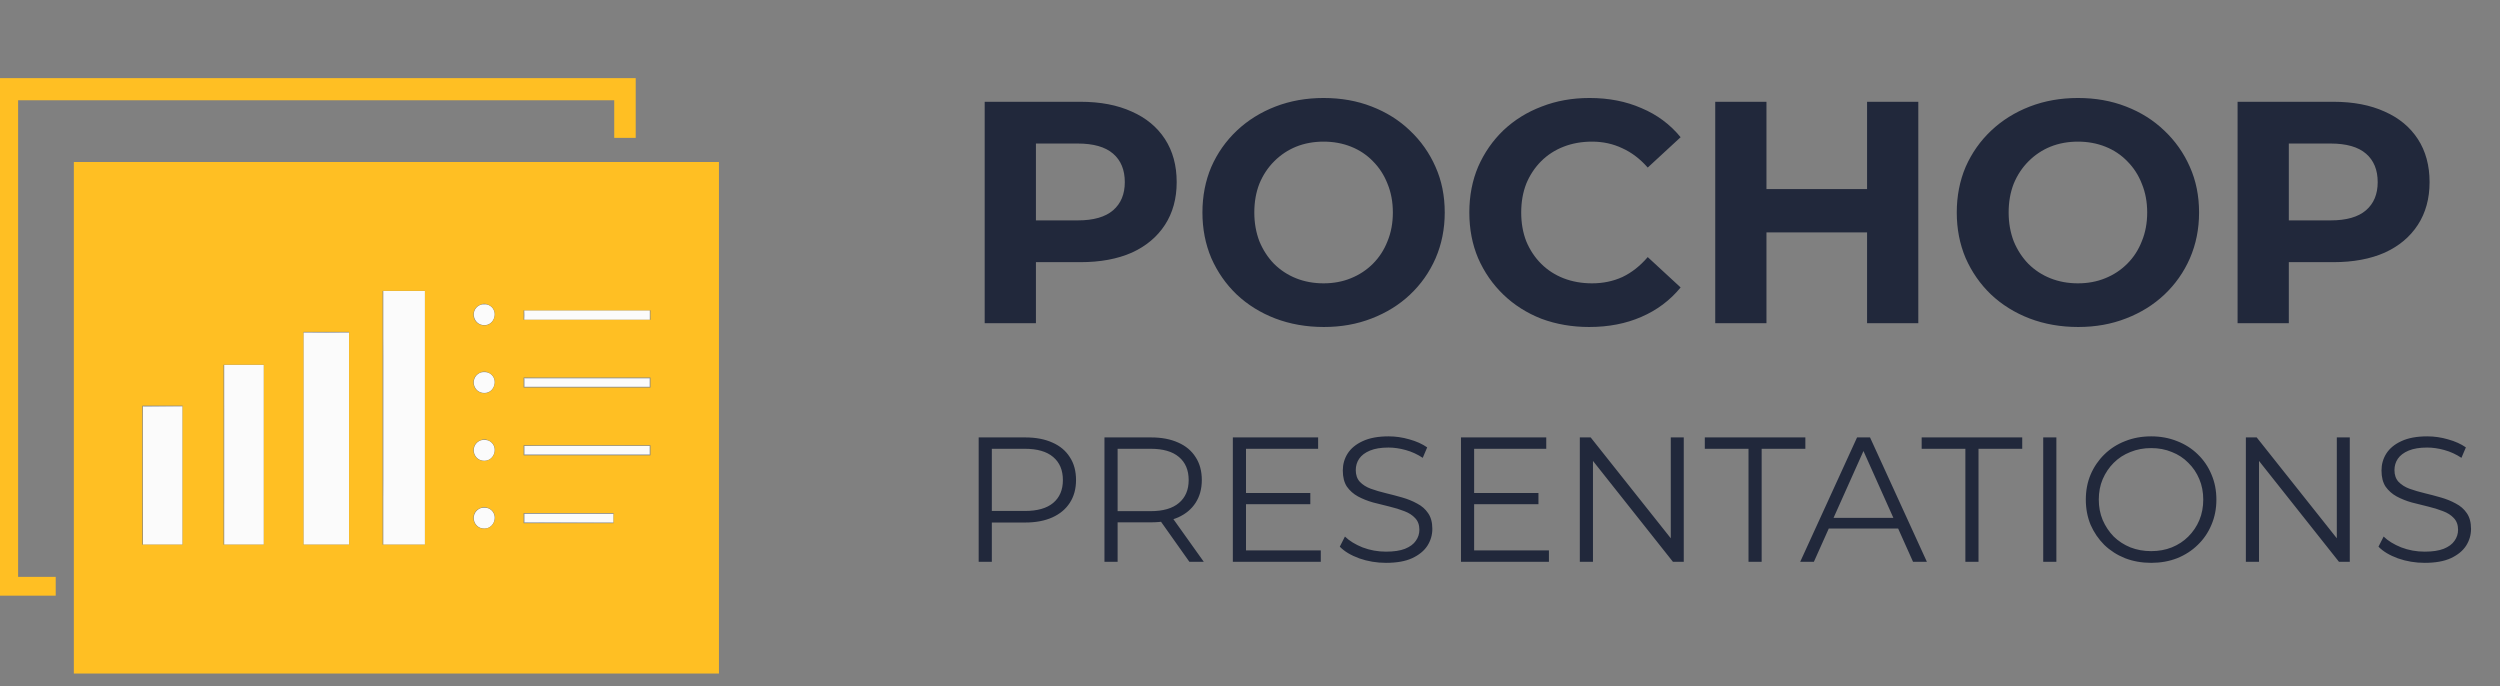
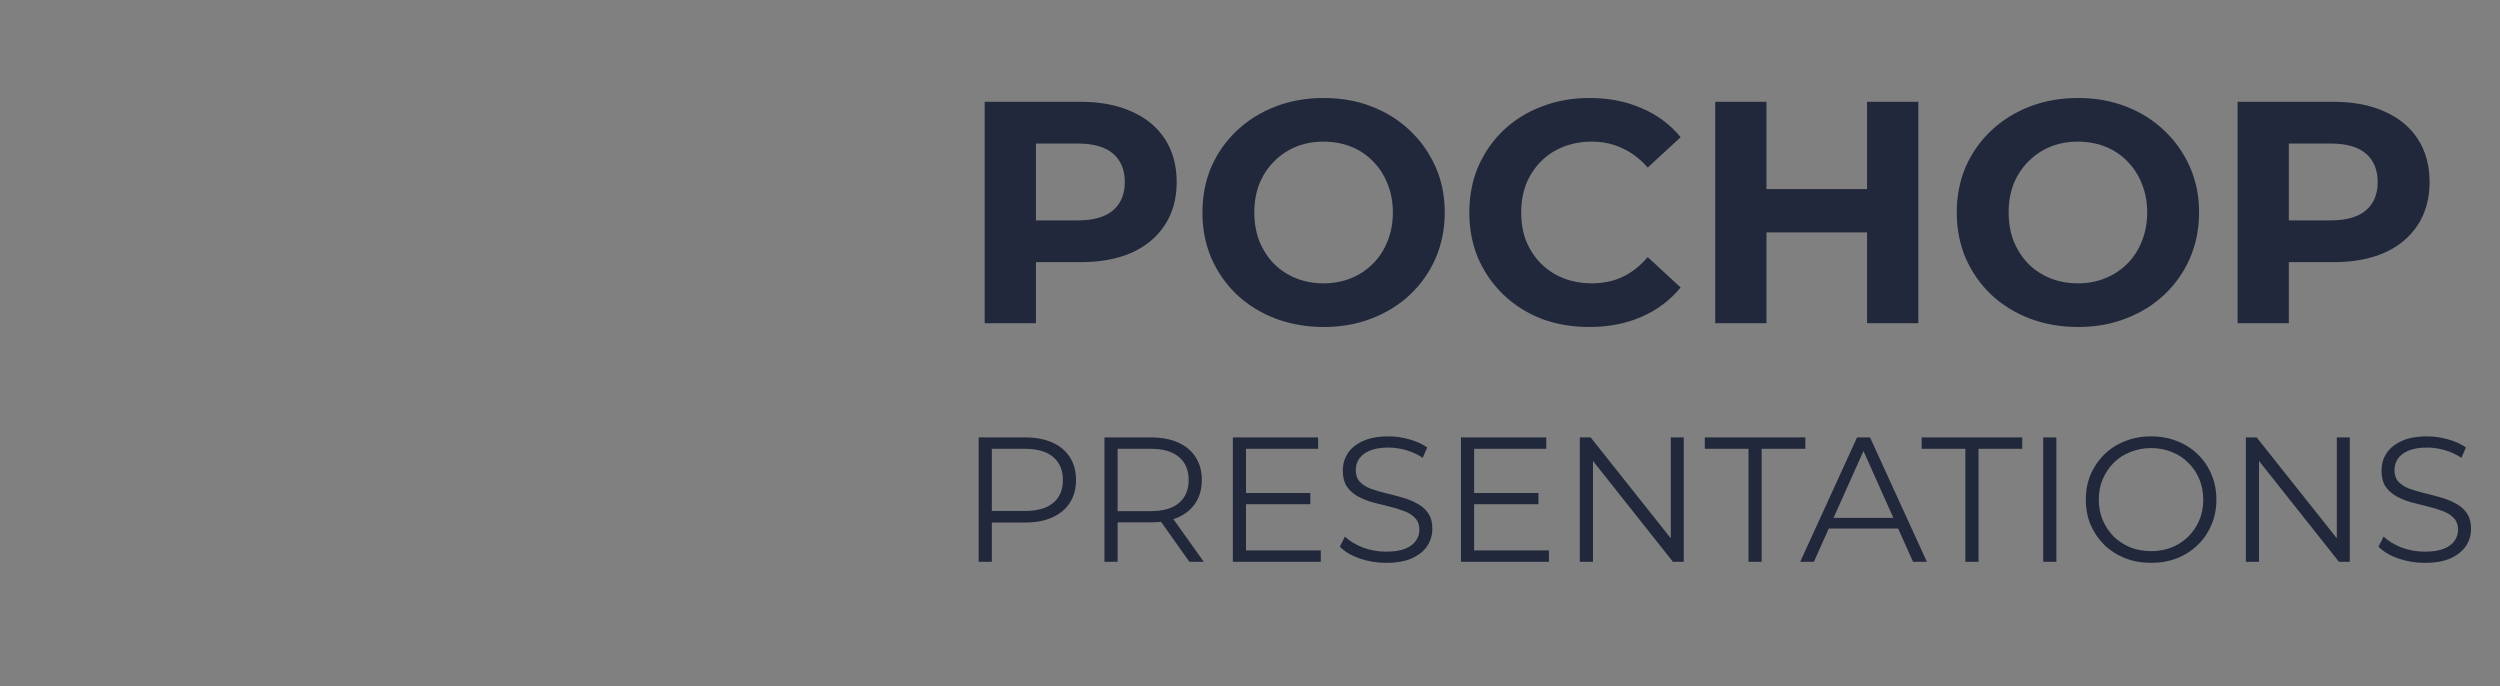
<svg xmlns="http://www.w3.org/2000/svg" width="153" height="42" viewBox="0 0 153 42" fill="none">
  <rect x="0" y="0" width="153" height="42" fill="#808080" stroke="none" />
-   <path fill-rule="evenodd" clip-rule="evenodd" d="M23.458 25.568V33.332H26.006V17.803H23.458V25.568ZM29.302 18.707C28.752 19.042 28.996 19.898 29.642 19.898C30.263 19.898 30.512 19.064 29.995 18.718C29.812 18.596 29.492 18.591 29.302 18.707ZM32.086 19.282V19.57H39.768V18.994H32.086V19.282ZM18.57 26.841V33.332H21.363V20.35H18.57V26.841ZM13.722 27.827V33.332H16.146V22.322H13.722V27.827ZM29.313 22.85C28.75 23.198 28.983 24.047 29.642 24.048C30.263 24.048 30.512 23.213 29.995 22.867C29.817 22.748 29.491 22.74 29.313 22.85ZM32.086 23.411V23.678H39.768V23.144H32.086V23.411ZM8.751 29.101V33.332H11.175V24.869H8.751V29.101ZM29.313 27C28.75 27.348 28.983 28.197 29.642 28.197C30.263 28.197 30.512 27.363 29.995 27.017C29.817 26.898 29.491 26.89 29.313 27ZM32.086 27.56V27.827H39.768V27.293H32.086V27.56ZM29.313 31.149C28.75 31.497 28.983 32.346 29.642 32.346C30.263 32.347 30.512 31.512 29.995 31.166C29.817 31.047 29.491 31.039 29.313 31.149ZM32.086 31.71V31.977H37.55V31.443H32.086V31.71Z" fill="#FBFBFB" />
-   <path fill-rule="evenodd" clip-rule="evenodd" d="M23.438 25.568C23.438 29.85 23.442 31.601 23.448 29.46C23.454 27.32 23.454 23.816 23.448 21.675C23.442 19.534 23.438 21.286 23.438 25.568ZM29.549 18.612C29.589 18.622 29.653 18.622 29.693 18.612C29.732 18.602 29.7 18.593 29.621 18.593C29.542 18.593 29.509 18.602 29.549 18.612ZM32.059 19.282C32.059 19.451 32.066 19.521 32.075 19.436C32.084 19.351 32.084 19.213 32.075 19.128C32.066 19.043 32.059 19.113 32.059 19.282ZM39.782 19.282C39.782 19.451 39.789 19.521 39.798 19.436C39.807 19.351 39.807 19.213 39.798 19.128C39.789 19.043 39.782 19.113 39.782 19.282ZM28.974 19.262C28.974 19.352 28.983 19.384 28.993 19.333C29.003 19.282 29.002 19.208 28.992 19.169C28.982 19.129 28.974 19.171 28.974 19.262ZM19.258 20.34C19.648 20.347 20.285 20.347 20.675 20.34C21.065 20.333 20.746 20.328 19.966 20.328C19.187 20.328 18.868 20.333 19.258 20.34ZM13.701 27.827C13.701 30.866 13.706 32.11 13.711 30.59C13.717 29.071 13.717 26.584 13.711 25.064C13.706 23.545 13.701 24.788 13.701 27.827ZM29.549 22.761C29.589 22.772 29.653 22.772 29.693 22.761C29.732 22.751 29.7 22.743 29.621 22.743C29.542 22.743 29.509 22.751 29.549 22.761ZM32.062 23.159C32.05 23.189 32.046 23.324 32.053 23.457L32.065 23.698H39.789V23.123L35.936 23.113C32.709 23.104 32.08 23.111 32.062 23.159ZM39.769 23.411V23.678H32.086V23.144H39.769V23.411ZM28.974 23.411C28.974 23.501 28.983 23.534 28.993 23.482C29.003 23.431 29.002 23.357 28.992 23.318C28.982 23.279 28.974 23.321 28.974 23.411ZM8.729 24.88C8.718 24.908 8.714 26.826 8.72 29.142L8.731 33.353L8.741 29.112L8.751 24.871L9.973 24.859L11.195 24.848L9.972 24.838C9.024 24.83 8.744 24.84 8.729 24.88ZM29.549 26.911C29.589 26.921 29.653 26.921 29.693 26.911C29.732 26.901 29.7 26.892 29.621 26.892C29.542 26.892 29.509 26.901 29.549 26.911ZM32.062 27.308C32.05 27.339 32.046 27.473 32.053 27.606L32.065 27.848H39.789V27.273L35.936 27.262C32.709 27.253 32.08 27.261 32.062 27.308ZM39.769 27.56V27.827H32.086V27.293H39.769V27.56ZM28.974 27.56C28.974 27.651 28.983 27.683 28.993 27.632C29.003 27.581 29.002 27.507 28.992 27.467C28.982 27.428 28.974 27.47 28.974 27.56ZM29.549 31.06C29.589 31.07 29.653 31.07 29.693 31.06C29.732 31.05 29.7 31.041 29.621 31.041C29.542 31.041 29.509 31.05 29.549 31.06ZM32.062 31.457C32.05 31.488 32.046 31.622 32.053 31.755L32.065 31.997L34.797 31.998L37.529 31.998L34.808 31.987L32.086 31.976V31.443L34.828 31.432L37.571 31.422L34.827 31.412C32.543 31.403 32.08 31.411 32.062 31.457ZM28.974 31.71C28.974 31.8 28.983 31.832 28.993 31.781C29.003 31.73 29.002 31.656 28.992 31.617C28.982 31.578 28.974 31.619 28.974 31.71Z" fill="#8C9CB4" />
-   <path fill-rule="evenodd" clip-rule="evenodd" d="M0 20.617V36.455H3.41V35.304H1.109V6.135H37.591V8.436H38.906V4.78H0V20.617ZM4.519 25.568V41.22H44V9.915H4.519V25.568ZM26.006 25.568V33.332H23.417V17.803H26.006V25.568ZM29.926 18.666C30.61 19.005 30.234 20.069 29.491 19.901C28.886 19.765 28.781 18.954 29.332 18.676C29.558 18.562 29.71 18.559 29.926 18.666ZM39.809 19.282V19.57H32.045V18.994H39.809V19.282ZM21.363 26.821V33.332H18.57V20.309H21.363V26.821ZM16.146 27.827V33.332H13.681V22.322H16.146V27.827ZM29.926 22.816C30.61 23.154 30.234 24.218 29.491 24.051C28.886 23.914 28.781 23.103 29.332 22.825C29.558 22.711 29.71 22.709 29.926 22.816ZM39.809 23.411V23.719H32.045V23.103H39.809V23.411ZM11.175 29.08V33.332H8.71V24.828H11.175V29.08ZM29.949 26.976C30.548 27.293 30.298 28.22 29.616 28.209C28.935 28.199 28.723 27.282 29.332 26.975C29.564 26.858 29.726 26.858 29.949 26.976ZM39.809 27.56V27.868H32.045V27.252H39.809V27.56ZM29.935 31.117C30.553 31.416 30.315 32.356 29.622 32.356C28.925 32.356 28.716 31.398 29.35 31.11C29.569 31.011 29.719 31.012 29.935 31.117ZM37.55 31.71V32.018H32.045V31.401H37.55V31.71Z" fill="#FFBF23" />
  <path d="M60.263 19.78V6.229H66.128C67.341 6.229 68.387 6.429 69.264 6.829C70.142 7.216 70.819 7.778 71.297 8.513C71.774 9.249 72.013 10.126 72.013 11.146C72.013 12.152 71.774 13.024 71.297 13.759C70.819 14.495 70.142 15.063 69.264 15.463C68.387 15.85 67.341 16.044 66.128 16.044H62.005L63.399 14.63V19.78H60.263ZM63.399 14.979L62.005 13.488H65.954C66.922 13.488 67.644 13.282 68.122 12.869C68.6 12.456 68.838 11.882 68.838 11.146C68.838 10.397 68.6 9.817 68.122 9.404C67.644 8.991 66.922 8.784 65.954 8.784H62.005L63.399 7.294V14.979ZM81.023 20.012C79.952 20.012 78.958 19.838 78.042 19.489C77.138 19.141 76.351 18.651 75.68 18.018C75.022 17.386 74.505 16.644 74.131 15.792C73.77 14.94 73.589 14.011 73.589 13.004C73.589 11.998 73.77 11.068 74.131 10.217C74.505 9.365 75.028 8.623 75.699 7.99C76.37 7.358 77.158 6.868 78.061 6.519C78.964 6.171 79.945 5.997 81.003 5.997C82.075 5.997 83.055 6.171 83.946 6.519C84.849 6.868 85.63 7.358 86.288 7.99C86.959 8.623 87.482 9.365 87.856 10.217C88.231 11.056 88.418 11.985 88.418 13.004C88.418 14.011 88.231 14.947 87.856 15.811C87.482 16.663 86.959 17.405 86.288 18.037C85.63 18.657 84.849 19.141 83.946 19.489C83.055 19.838 82.081 20.012 81.023 20.012ZM81.003 17.34C81.61 17.34 82.165 17.237 82.668 17.031C83.184 16.824 83.636 16.527 84.023 16.14C84.41 15.753 84.707 15.295 84.914 14.766C85.133 14.237 85.243 13.65 85.243 13.004C85.243 12.359 85.133 11.772 84.914 11.243C84.707 10.713 84.41 10.255 84.023 9.868C83.649 9.481 83.204 9.184 82.688 8.978C82.171 8.771 81.61 8.668 81.003 8.668C80.397 8.668 79.835 8.771 79.319 8.978C78.816 9.184 78.371 9.481 77.984 9.868C77.596 10.255 77.293 10.713 77.074 11.243C76.867 11.772 76.764 12.359 76.764 13.004C76.764 13.637 76.867 14.224 77.074 14.766C77.293 15.295 77.59 15.753 77.964 16.14C78.351 16.527 78.803 16.824 79.319 17.031C79.835 17.237 80.397 17.34 81.003 17.34ZM97.26 20.012C96.214 20.012 95.24 19.844 94.337 19.509C93.446 19.16 92.672 18.67 92.013 18.037C91.355 17.405 90.839 16.663 90.465 15.811C90.103 14.96 89.923 14.024 89.923 13.004C89.923 11.985 90.103 11.049 90.465 10.197C90.839 9.346 91.355 8.603 92.013 7.971C92.685 7.339 93.465 6.855 94.356 6.519C95.246 6.171 96.221 5.997 97.279 5.997C98.453 5.997 99.512 6.203 100.454 6.616C101.409 7.016 102.209 7.61 102.854 8.397L100.841 10.255C100.376 9.726 99.86 9.333 99.292 9.075C98.724 8.804 98.105 8.668 97.434 8.668C96.802 8.668 96.221 8.771 95.692 8.978C95.162 9.184 94.704 9.481 94.317 9.868C93.93 10.255 93.627 10.713 93.407 11.243C93.201 11.772 93.098 12.359 93.098 13.004C93.098 13.65 93.201 14.237 93.407 14.766C93.627 15.295 93.93 15.753 94.317 16.14C94.704 16.527 95.162 16.824 95.692 17.031C96.221 17.237 96.802 17.34 97.434 17.34C98.105 17.34 98.724 17.212 99.292 16.953C99.86 16.682 100.376 16.276 100.841 15.734L102.854 17.592C102.209 18.379 101.409 18.98 100.454 19.392C99.512 19.805 98.447 20.012 97.26 20.012ZM114.264 6.229H117.4V19.78H114.264V6.229ZM108.108 19.78H104.972V6.229H108.108V19.78ZM114.496 14.224H107.876V11.572H114.496V14.224ZM127.188 20.012C126.117 20.012 125.123 19.838 124.207 19.489C123.303 19.141 122.516 18.651 121.845 18.018C121.187 17.386 120.671 16.644 120.296 15.792C119.935 14.94 119.754 14.011 119.754 13.004C119.754 11.998 119.935 11.068 120.296 10.217C120.671 9.365 121.193 8.623 121.864 7.99C122.535 7.358 123.323 6.868 124.226 6.519C125.129 6.171 126.11 5.997 127.169 5.997C128.24 5.997 129.221 6.171 130.111 6.519C131.014 6.868 131.795 7.358 132.453 7.99C133.124 8.623 133.647 9.365 134.021 10.217C134.396 11.056 134.583 11.985 134.583 13.004C134.583 14.011 134.396 14.947 134.021 15.811C133.647 16.663 133.124 17.405 132.453 18.037C131.795 18.657 131.014 19.141 130.111 19.489C129.221 19.838 128.246 20.012 127.188 20.012ZM127.169 17.34C127.775 17.34 128.33 17.237 128.833 17.031C129.35 16.824 129.801 16.527 130.188 16.14C130.576 15.753 130.872 15.295 131.079 14.766C131.298 14.237 131.408 13.65 131.408 13.004C131.408 12.359 131.298 11.772 131.079 11.243C130.872 10.713 130.576 10.255 130.188 9.868C129.814 9.481 129.369 9.184 128.853 8.978C128.336 8.771 127.775 8.668 127.169 8.668C126.562 8.668 126.001 8.771 125.484 8.978C124.981 9.184 124.536 9.481 124.149 9.868C123.761 10.255 123.458 10.713 123.239 11.243C123.032 11.772 122.929 12.359 122.929 13.004C122.929 13.637 123.032 14.224 123.239 14.766C123.458 15.295 123.755 15.753 124.129 16.14C124.516 16.527 124.968 16.824 125.484 17.031C126.001 17.237 126.562 17.34 127.169 17.34ZM136.94 19.78V6.229H142.805C144.018 6.229 145.064 6.429 145.941 6.829C146.819 7.216 147.496 7.778 147.974 8.513C148.451 9.249 148.69 10.126 148.69 11.146C148.69 12.152 148.451 13.024 147.974 13.759C147.496 14.495 146.819 15.063 145.941 15.463C145.064 15.85 144.018 16.044 142.805 16.044H138.682L140.076 14.63V19.78H136.94ZM140.076 14.979L138.682 13.488H142.631C143.599 13.488 144.322 13.282 144.799 12.869C145.277 12.456 145.515 11.882 145.515 11.146C145.515 10.397 145.277 9.817 144.799 9.404C144.322 8.991 143.599 8.784 142.631 8.784H138.682L140.076 7.294V14.979Z" fill="#21283B" />
  <path d="M59.895 34.381V26.77H62.744C63.389 26.77 63.943 26.875 64.407 27.085C64.871 27.288 65.226 27.586 65.473 27.977C65.727 28.361 65.853 28.829 65.853 29.38C65.853 29.916 65.727 30.38 65.473 30.771C65.226 31.155 64.871 31.453 64.407 31.663C63.943 31.873 63.389 31.978 62.744 31.978H60.341L60.7 31.598V34.381H59.895ZM60.7 31.663L60.341 31.271H62.722C63.483 31.271 64.059 31.108 64.451 30.782C64.85 30.449 65.049 29.981 65.049 29.38C65.049 28.771 64.85 28.3 64.451 27.966C64.059 27.633 63.483 27.466 62.722 27.466H60.341L60.7 27.085V31.663ZM67.593 34.381V26.77H70.442C71.087 26.77 71.641 26.875 72.105 27.085C72.569 27.288 72.924 27.586 73.171 27.977C73.424 28.361 73.551 28.829 73.551 29.38C73.551 29.916 73.424 30.38 73.171 30.771C72.924 31.155 72.569 31.453 72.105 31.663C71.641 31.866 71.087 31.967 70.442 31.967H68.039L68.398 31.598V34.381H67.593ZM72.79 34.381L70.833 31.619H71.703L73.671 34.381H72.79ZM68.398 31.663L68.039 31.282H70.42C71.181 31.282 71.757 31.116 72.149 30.782C72.547 30.449 72.747 29.981 72.747 29.38C72.747 28.771 72.547 28.3 72.149 27.966C71.757 27.633 71.181 27.466 70.42 27.466H68.039L68.398 27.085V31.663ZM76.168 30.173H80.191V30.858H76.168V30.173ZM76.255 33.685H80.832V34.381H75.45V26.77H80.669V27.466H76.255V33.685ZM84.822 34.446C84.256 34.446 83.713 34.356 83.191 34.174C82.676 33.986 82.277 33.747 81.995 33.457L82.31 32.837C82.578 33.098 82.937 33.319 83.386 33.5C83.843 33.674 84.322 33.761 84.822 33.761C85.3 33.761 85.688 33.703 85.985 33.587C86.289 33.464 86.51 33.301 86.648 33.098C86.793 32.895 86.866 32.67 86.866 32.424C86.866 32.127 86.779 31.887 86.605 31.706C86.438 31.525 86.217 31.384 85.942 31.282C85.666 31.174 85.362 31.079 85.028 31C84.695 30.92 84.361 30.837 84.028 30.75C83.695 30.655 83.386 30.532 83.104 30.38C82.828 30.228 82.604 30.028 82.43 29.782C82.263 29.528 82.18 29.198 82.18 28.793C82.18 28.416 82.277 28.071 82.473 27.76C82.676 27.441 82.984 27.187 83.397 26.998C83.811 26.803 84.34 26.705 84.985 26.705C85.412 26.705 85.836 26.767 86.257 26.89C86.677 27.006 87.04 27.169 87.344 27.379L87.072 28.02C86.746 27.803 86.398 27.644 86.028 27.542C85.666 27.441 85.314 27.39 84.974 27.39C84.517 27.39 84.14 27.452 83.843 27.575C83.546 27.698 83.325 27.865 83.18 28.075C83.042 28.278 82.973 28.51 82.973 28.771C82.973 29.068 83.057 29.307 83.223 29.488C83.397 29.669 83.622 29.811 83.897 29.912C84.18 30.014 84.488 30.104 84.822 30.184C85.155 30.264 85.485 30.351 85.811 30.445C86.144 30.539 86.449 30.663 86.724 30.815C87.007 30.96 87.232 31.155 87.398 31.402C87.572 31.648 87.659 31.971 87.659 32.37C87.659 32.739 87.558 33.084 87.355 33.402C87.152 33.714 86.84 33.968 86.42 34.163C86.007 34.352 85.474 34.446 84.822 34.446ZM90.13 30.173H94.153V30.858H90.13V30.173ZM90.217 33.685H94.794V34.381H89.412V26.77H94.631V27.466H90.217V33.685ZM96.685 34.381V26.77H97.349L102.6 33.381H102.252V26.77H103.046V34.381H102.383L97.142 27.77H97.49V34.381H96.685ZM107.009 34.381V27.466H104.334V26.77H110.488V27.466H107.813V34.381H107.009ZM110.173 34.381L113.652 26.77H114.446L117.925 34.381H117.077L113.881 27.238H114.207L111.01 34.381H110.173ZM111.543 32.348L111.782 31.695H116.207L116.447 32.348H111.543ZM120.281 34.381V27.466H117.606V26.77H123.76V27.466H121.085V34.381H120.281ZM125.045 34.381V26.77H125.85V34.381H125.045ZM131.653 34.446C131.08 34.446 130.548 34.352 130.055 34.163C129.569 33.968 129.145 33.696 128.783 33.348C128.428 32.993 128.148 32.583 127.946 32.12C127.75 31.648 127.652 31.134 127.652 30.576C127.652 30.017 127.75 29.506 127.946 29.043C128.148 28.571 128.428 28.162 128.783 27.814C129.145 27.459 129.569 27.187 130.055 26.998C130.54 26.803 131.073 26.705 131.653 26.705C132.226 26.705 132.755 26.803 133.24 26.998C133.726 27.187 134.146 27.455 134.502 27.803C134.864 28.151 135.143 28.561 135.339 29.032C135.542 29.503 135.643 30.017 135.643 30.576C135.643 31.134 135.542 31.648 135.339 32.12C135.143 32.591 134.864 33 134.502 33.348C134.146 33.696 133.726 33.968 133.24 34.163C132.755 34.352 132.226 34.446 131.653 34.446ZM131.653 33.729C132.11 33.729 132.53 33.653 132.914 33.5C133.306 33.341 133.643 33.12 133.925 32.837C134.215 32.547 134.44 32.214 134.599 31.837C134.759 31.453 134.839 31.032 134.839 30.576C134.839 30.119 134.759 29.702 134.599 29.325C134.44 28.941 134.215 28.608 133.925 28.325C133.643 28.035 133.306 27.814 132.914 27.662C132.53 27.502 132.11 27.423 131.653 27.423C131.196 27.423 130.772 27.502 130.381 27.662C129.99 27.814 129.649 28.035 129.359 28.325C129.076 28.608 128.852 28.941 128.685 29.325C128.525 29.702 128.446 30.119 128.446 30.576C128.446 31.025 128.525 31.442 128.685 31.826C128.852 32.21 129.076 32.547 129.359 32.837C129.649 33.12 129.99 33.341 130.381 33.5C130.772 33.653 131.196 33.729 131.653 33.729ZM137.447 34.381V26.77H138.11L143.361 33.381H143.013V26.77H143.807V34.381H143.144L137.903 27.77H138.251V34.381H137.447ZM148.39 34.446C147.824 34.446 147.281 34.356 146.759 34.174C146.244 33.986 145.845 33.747 145.563 33.457L145.878 32.837C146.146 33.098 146.505 33.319 146.954 33.5C147.411 33.674 147.889 33.761 148.39 33.761C148.868 33.761 149.256 33.703 149.553 33.587C149.857 33.464 150.078 33.301 150.216 33.098C150.361 32.895 150.434 32.67 150.434 32.424C150.434 32.127 150.347 31.887 150.173 31.706C150.006 31.525 149.785 31.384 149.509 31.282C149.234 31.174 148.93 31.079 148.596 31C148.263 30.92 147.929 30.837 147.596 30.75C147.262 30.655 146.954 30.532 146.672 30.38C146.396 30.228 146.172 30.028 145.998 29.782C145.831 29.528 145.748 29.198 145.748 28.793C145.748 28.416 145.845 28.071 146.041 27.76C146.244 27.441 146.552 27.187 146.965 26.998C147.378 26.803 147.908 26.705 148.553 26.705C148.98 26.705 149.404 26.767 149.825 26.89C150.245 27.006 150.608 27.169 150.912 27.379L150.64 28.02C150.314 27.803 149.966 27.644 149.596 27.542C149.234 27.441 148.882 27.39 148.542 27.39C148.085 27.39 147.708 27.452 147.411 27.575C147.114 27.698 146.893 27.865 146.748 28.075C146.61 28.278 146.541 28.51 146.541 28.771C146.541 29.068 146.625 29.307 146.791 29.488C146.965 29.669 147.19 29.811 147.465 29.912C147.748 30.014 148.056 30.104 148.39 30.184C148.723 30.264 149.053 30.351 149.379 30.445C149.712 30.539 150.017 30.663 150.292 30.815C150.575 30.96 150.8 31.155 150.966 31.402C151.14 31.648 151.227 31.971 151.227 32.37C151.227 32.739 151.126 33.084 150.923 33.402C150.72 33.714 150.408 33.968 149.988 34.163C149.575 34.352 149.042 34.446 148.39 34.446Z" fill="#21283B" />
</svg>